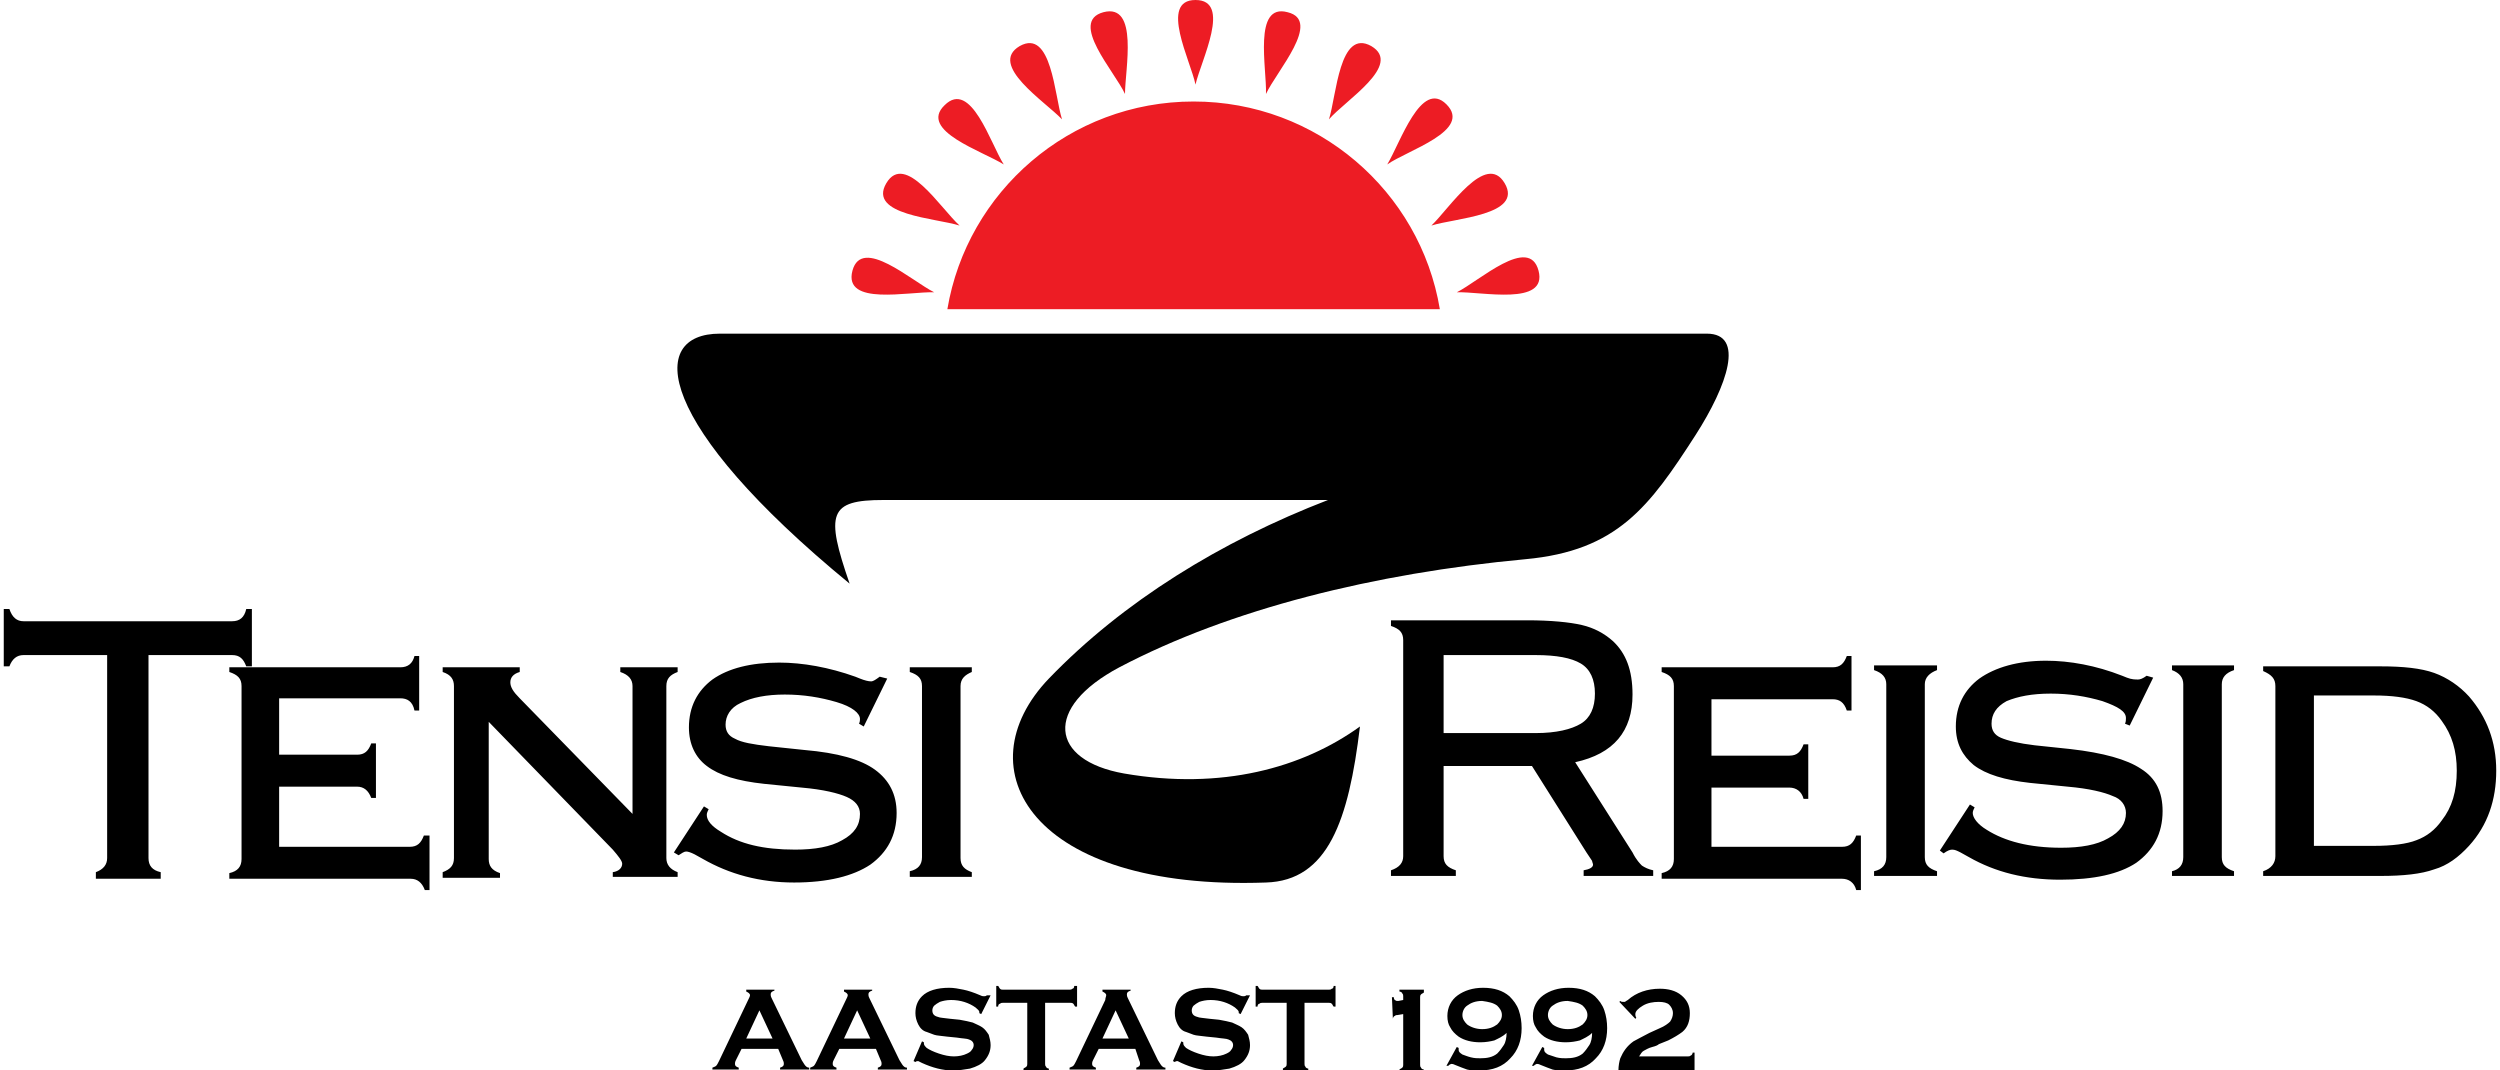
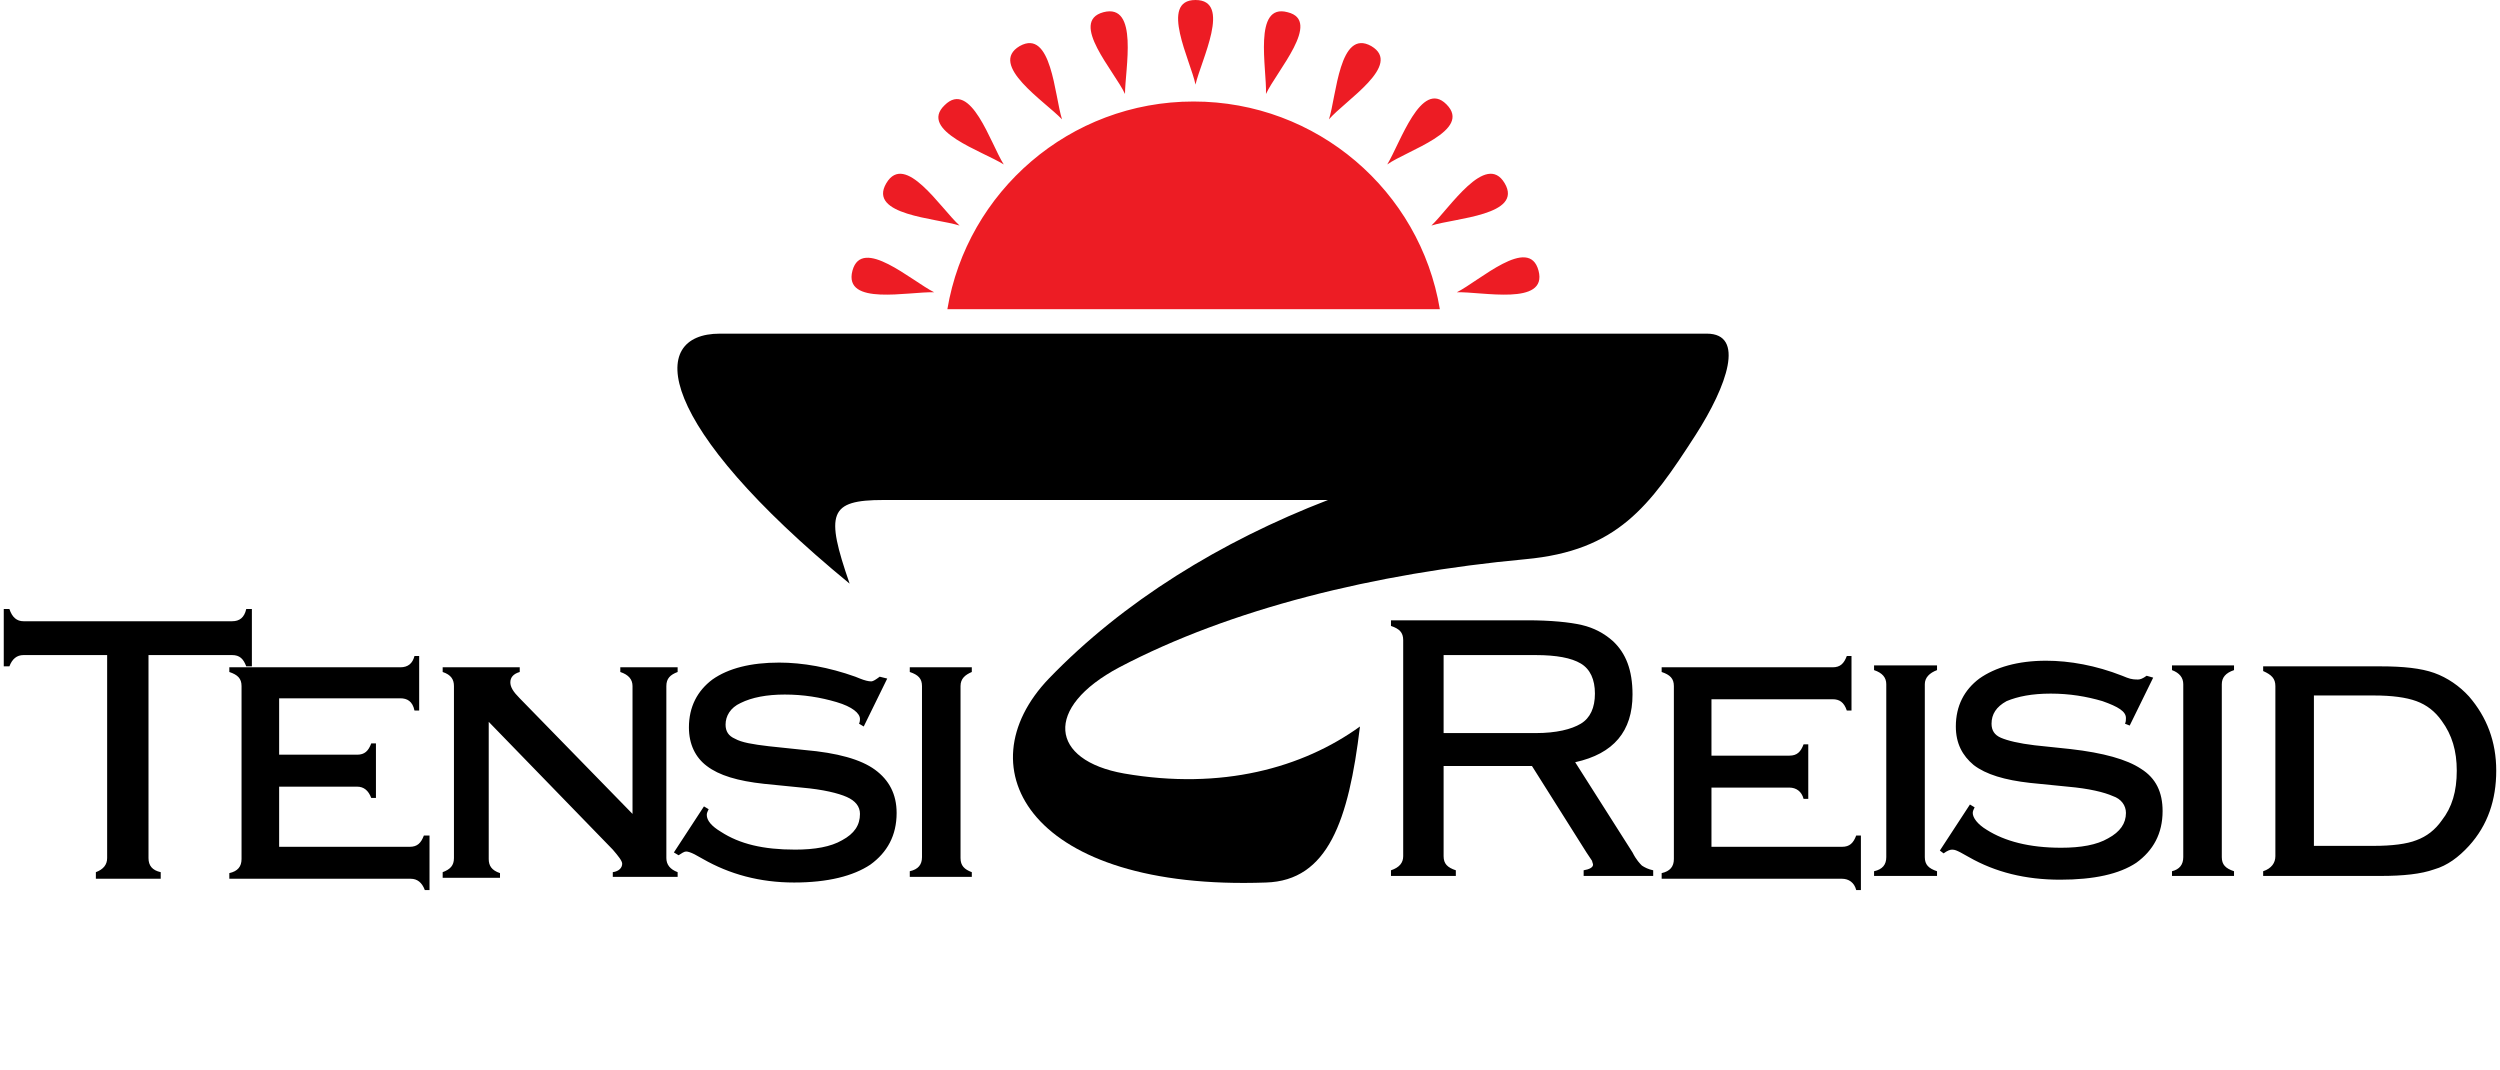
<svg xmlns="http://www.w3.org/2000/svg" xmlns:xlink="http://www.w3.org/1999/xlink" viewBox="0 0 266 113.9">
  <defs>
    <path id="a" d="M-164.4-72.6h595.3v841.9h-595.3z" />
  </defs>
  <clipPath id="b">
    <use xlink:href="#a" overflow="visible" />
  </clipPath>
  <path d="M137 1.3c-3.7-1-2.2 6-2.3 8.7 1.1-2.4 6-7.8 2.3-8.7m8.9 3.6c3.4 2-2.8 5.8-4.5 7.8.8-2.5 1.1-9.7 4.5-7.8m8 6.2c2.8 2.8-4.2 4.9-6.3 6.4 1.4-2.3 3.6-9.1 6.3-6.4m6.2 8.4c2 3.4-5.3 3.7-7.8 4.5 1.9-1.8 5.8-7.9 7.8-4.5m3.6 9.3c-1-3.8-6.3 1.1-8.7 2.3 2.6-.1 9.7 1.5 8.7-2.3M127.2 0c3.9 0 .6 6.4 0 9-.5-2.5-3.9-9 0-9m-9.8 1.3c3.8-1 2.3 6.1 2.3 8.7-1.1-2.4-6-7.7-2.3-8.7m-8.9 3.6c3.4-1.9 3.7 5.3 4.5 7.8-1.8-1.9-7.9-5.8-4.5-7.8m-8 6.3c2.8-2.8 4.9 4.1 6.3 6.3-2.2-1.4-9.1-3.6-6.3-6.3m-6.2 8.3c2-3.4 5.8 2.7 7.8 4.5-2.5-.8-9.8-1.1-7.8-4.5m-3.6 9.3c1-3.7 6.3 1.1 8.7 2.3-2.7-.1-9.7 1.5-8.7-2.3m62.5 4.1c-2.1-12.6-13.1-22.1-26.2-22.1-13.2 0-24.1 9.6-26.2 22.1h52.4z" clip-path="url(#b)" fill="#ed1c24" />
  <defs>
    <path id="c" d="M-164.4-72.6h595.3v841.9h-595.3z" />
  </defs>
  <clipPath id="d">
    <use xlink:href="#c" overflow="visible" />
  </clipPath>
  <path d="M76.6 35.5h105c4.1 0 2.2 5.5-1.2 10.8-4.9 7.6-8.3 12.3-18.1 13.2-16.1 1.5-31.4 5.3-43.2 11.5-8.1 4.3-7.4 9.9.5 11.3 10.4 1.8 19-.6 25.1-5-1.2 10-3.4 16.4-10 16.6-25 .9-32.3-12.1-23.1-21.7 7.9-8.2 18.3-14.6 29.7-19H94c-5.8 0-6.2 1.4-3.6 8.9-20.7-17-21.6-26.6-13.8-26.6" clip-path="url(#d)" />
  <defs>
    <path id="e" d="M-164.4-72.6h595.3v841.9h-595.3z" />
  </defs>
  <clipPath id="f">
    <use xlink:href="#e" overflow="visible" />
  </clipPath>
  <path d="M153.6 78h9.8c2.2 0 3.8-.4 4.8-1s1.5-1.7 1.5-3.2-.5-2.6-1.5-3.2-2.6-.9-4.8-.9h-9.8V78zm0 3.5v9.6c0 .8.4 1.2 1.3 1.5v.6H148v-.6c.9-.3 1.3-.8 1.3-1.5v-23c0-.8-.4-1.2-1.3-1.5V66h14.5c2.5 0 4.5.2 5.8.5s2.4.9 3.3 1.7c1.4 1.3 2.1 3.1 2.1 5.7 0 3.9-2 6.3-6.1 7.2l6.1 9.6c.4.8.8 1.2 1 1.4.3.2.7.4 1.2.5v.6h-7.4v-.6c.6-.1 1-.3 1-.6 0-.1-.1-.3-.1-.4l-.6-.9-5.8-9.2h-9.4zm28.5 2.1v6.5H196c.8 0 1.2-.4 1.5-1.2h.5v5.8h-.5c-.2-.8-.8-1.2-1.5-1.2h-19.2v-.6c.9-.2 1.3-.7 1.3-1.5V73c0-.8-.4-1.2-1.3-1.5V71H195c.8 0 1.2-.4 1.5-1.2h.5v5.8h-.5c-.3-.9-.8-1.2-1.5-1.2h-12.9v6h8.3c.8 0 1.2-.4 1.5-1.2h.5V85h-.5c-.2-.8-.8-1.2-1.5-1.2h-8.3v-.2zm22.7-10.8v18.4c0 .8.4 1.2 1.3 1.5v.5h-6.7v-.5c.9-.2 1.3-.7 1.3-1.5V72.8c0-.7-.4-1.2-1.3-1.5v-.5h6.7v.5c-.8.3-1.3.8-1.3 1.5m24.3-.7l-2.5 5.1-.5-.2c.1-.2.1-.4.1-.6 0-.7-.8-1.2-2.5-1.8-1.7-.5-3.5-.8-5.5-.8s-3.5.3-4.7.8c-1.1.6-1.6 1.4-1.6 2.4 0 .7.3 1.2 1 1.5s1.9.6 3.6.8l3.8.4c3.5.4 6 1.1 7.5 2.1 1.6 1 2.3 2.5 2.3 4.5 0 2.4-1 4.2-2.8 5.5-1.8 1.2-4.5 1.8-8.1 1.8-3.7 0-6.9-.8-9.7-2.4l-.9-.5c-.4-.2-.6-.3-.9-.3-.2 0-.5.1-.9.4l-.4-.3 3.2-4.9.5.3c-.1.2-.2.4-.2.6 0 .5.5 1.2 1.5 1.8 1.9 1.2 4.5 1.9 7.9 1.9 2.1 0 3.8-.3 5-1 1.3-.7 1.9-1.6 1.9-2.7 0-.8-.5-1.5-1.4-1.8-.9-.4-2.5-.8-4.8-1l-4-.4c-2.7-.3-4.7-.9-6-1.9-1.2-1-1.9-2.3-1.9-4.1 0-2.2.9-3.9 2.5-5.1 1.7-1.2 4.1-1.9 7.1-1.9 2.5 0 5.3.5 8.1 1.6l.5.2c.5.2.9.2 1.2.2.2 0 .5-.1.9-.4l.7.2zm7.3.7v18.4c0 .8.4 1.2 1.3 1.5v.5h-6.6v-.5c.8-.2 1.2-.7 1.2-1.5V72.8c0-.7-.4-1.2-1.2-1.5v-.5h6.6v.5c-.9.3-1.3.8-1.3 1.5m9.8 17.2h6.4c1.9 0 3.5-.2 4.5-.6 1.1-.4 2-1.1 2.7-2.1 1.1-1.4 1.6-3.1 1.6-5.3 0-2.1-.5-3.8-1.6-5.3-.7-1-1.6-1.7-2.7-2.1s-2.6-.6-4.5-.6h-6.4v16zm-4.1 1.1V73c0-.8-.4-1.2-1.3-1.6v-.5h12.5c2.4 0 4.3.2 5.7.7s2.7 1.4 3.7 2.5c1.9 2.2 2.9 4.8 2.9 7.9s-.9 5.8-2.9 8c-1.1 1.2-2.3 2.1-3.7 2.5-1.4.5-3.3.7-5.7.7h-12.5v-.5c.9-.3 1.3-.9 1.3-1.6M15.8 69.7h8.9c.8 0 1.2.4 1.5 1.2h.6v-6.1h-.6c-.2.9-.7 1.3-1.5 1.3H2.5c-.7 0-1.2-.4-1.5-1.3H.4v6.1H1c.3-.8.8-1.2 1.5-1.2h8.9v21.6c0 .7-.4 1.2-1.2 1.5v.7h6.9v-.7c-.9-.2-1.3-.7-1.3-1.5V69.7zm13.9 13.9v6.5h13.9c.8 0 1.2-.4 1.5-1.2h.6v5.8h-.5c-.3-.8-.8-1.2-1.5-1.2H24.4v-.6c.9-.2 1.3-.7 1.3-1.5V73c0-.8-.4-1.2-1.3-1.5V71h18.2c.8 0 1.3-.4 1.5-1.2h.5v5.8h-.5c-.2-1-.8-1.3-1.5-1.3H29.7v6H38c.8 0 1.2-.4 1.5-1.2h.5v5.8h-.5c-.3-.8-.8-1.2-1.5-1.2h-8.3v-.1zm22.2-6.9l13.3 13.7c.6.7 1 1.2 1 1.5 0 .4-.3.8-1 .9v.5h6.9v-.5c-.8-.3-1.2-.8-1.2-1.5V73c0-.8.4-1.2 1.2-1.5V71H66v.5c.9.3 1.3.8 1.3 1.5v13.6l-12-12.3c-.7-.7-1-1.2-1-1.7s.3-.9 1-1.1V71h-8.2v.5c.9.3 1.2.8 1.2 1.5v18.3c0 .8-.4 1.2-1.2 1.5v.6h6.1v-.5c-.9-.3-1.2-.8-1.2-1.5V76.7h-.1zm42.5-4.5l-2.5 5.1-.5-.3c.1-.2.1-.4.1-.5 0-.6-.8-1.3-2.5-1.8s-3.5-.8-5.5-.8c-1.9 0-3.5.3-4.7.9-1.1.5-1.6 1.4-1.6 2.3 0 .7.3 1.2 1 1.5.7.4 1.9.6 3.6.8l3.8.4c3.5.3 6 1 7.5 2.1s2.3 2.6 2.3 4.6c0 2.4-1 4.2-2.8 5.5-1.8 1.2-4.5 1.9-8.1 1.9-3.7 0-6.9-.9-9.7-2.5l-.9-.5c-.4-.2-.7-.3-.9-.3-.2 0-.5.2-.8.4l-.5-.3 3.2-4.9.5.3c-.1.2-.2.4-.2.6 0 .6.5 1.2 1.5 1.8 2 1.3 4.5 1.9 7.9 1.9 2.1 0 3.8-.3 5-1 1.3-.7 1.9-1.6 1.9-2.8 0-.8-.5-1.4-1.4-1.8s-2.5-.8-4.8-1l-4-.4c-2.8-.3-4.8-.9-6.1-1.9-1.2-.9-1.9-2.3-1.9-4.1 0-2.2.9-3.9 2.5-5.1 1.7-1.2 4.1-1.8 7.1-1.8 2.5 0 5.3.5 8.1 1.5l.5.2c.5.2.9.3 1.2.3.2 0 .5-.2.9-.5l.8.2zm7.8.8v18.3c0 .8.4 1.2 1.2 1.5v.5h-6.6v-.6c.9-.2 1.3-.7 1.3-1.5V73c0-.8-.4-1.2-1.3-1.5V71h6.6v.5c-.7.3-1.2.7-1.2 1.5" clip-path="url(#f)" />
  <defs>
-     <path id="g" d="M-164.4-72.6h595.3v841.9h-595.3z" />
-   </defs>
+     </defs>
  <clipPath id="h">
    <use xlink:href="#g" overflow="visible" />
  </clipPath>
-   <path d="M174.9 111.8c.2-.1.5-.3.9-.4.4-.1.6-.2.7-.3l1-.4c.6-.3 1.1-.6 1.5-.9.6-.5.8-1.2.8-2s-.3-1.4-.9-1.9c-.6-.5-1.4-.7-2.3-.7-1.3 0-2.5.4-3.4 1.2-.2.1-.3.2-.3.2h-.2c-.1 0-.2 0-.3-.1l-.1.1 1.7 1.8.1-.1c-.1-.2-.1-.3-.1-.4 0-.3.3-.6.8-.9.5-.3 1.1-.4 1.7-.4.5 0 .9.1 1.1.3s.4.5.4.9c0 .3-.1.6-.3.9-.2.2-.6.5-1.1.7l-1.1.5c-.8.4-1.3.7-1.7.9-.7.5-1.1 1.1-1.4 1.8-.1.3-.2.8-.2 1.3v.4h.2c0-.2.1-.3.2-.3s.2-.1.4-.1h6.6c.1 0 .2 0 .3.1s.1.2.2.3h.2V112h-.2c0 .1-.1.3-.2.3-.1.1-.2.1-.3.1h-5.2c.2-.3.3-.5.5-.6m-6.5-4.8c.3.3.5.6.5 1s-.2.7-.5 1c-.4.3-.9.5-1.6.5-.6 0-1.2-.2-1.6-.5-.3-.3-.5-.6-.5-1s.2-.8.5-1c.4-.3.9-.5 1.6-.5.7.1 1.2.2 1.6.5m-5.2 6.4l.1-.1.2-.1c.1 0 .2 0 .4.1.5.2 1 .4 1.3.5.4.1.8.1 1.3.1 1.4 0 2.5-.4 3.3-1.3.8-.8 1.2-1.9 1.2-3.2 0-.7-.1-1.3-.3-1.9-.2-.6-.6-1.1-1-1.5-.7-.6-1.6-.9-2.8-.9-1.1 0-2 .3-2.7.8s-1.1 1.3-1.1 2.2c0 .5.1.9.3 1.2.2.4.5.7.9 1 .6.4 1.4.6 2.3.6.6 0 1.1-.1 1.5-.2.4-.2.9-.4 1.3-.8 0 .5-.1 1-.3 1.3s-.4.6-.7.9c-.5.4-1.1.5-1.8.5-.3 0-.6 0-1-.1l-.9-.3c-.3-.2-.4-.3-.4-.5v-.2l-.2-.1-1.1 2h.2zm-3.9-6.4c.3.3.5.6.5 1s-.2.7-.5 1c-.4.3-.9.5-1.6.5-.6 0-1.2-.2-1.6-.5-.3-.3-.5-.6-.5-1s.2-.8.5-1c.4-.3.9-.5 1.6-.5.7.1 1.2.2 1.6.5m-5.2 6.4l.1-.1.2-.1c.1 0 .2 0 .4.1.5.2 1 .4 1.3.5.4.1.8.1 1.3.1 1.4 0 2.5-.4 3.3-1.3.8-.8 1.2-1.9 1.2-3.2 0-.7-.1-1.3-.3-1.9-.2-.6-.6-1.1-1-1.5-.7-.6-1.6-.9-2.8-.9-1.1 0-2 .3-2.7.8s-1.1 1.3-1.1 2.2c0 .5.1.9.3 1.2.2.4.5.7.9 1 .6.4 1.4.6 2.3.6.6 0 1.1-.1 1.5-.2.4-.2.9-.4 1.3-.8 0 .5-.1 1-.3 1.3s-.4.6-.7.9c-.5.4-1.1.5-1.8.5-.3 0-.6 0-1-.1s-.6-.2-.9-.3c-.3-.2-.4-.3-.4-.5v-.2l-.2-.1-1.1 2h.2zm-5.9-5c0-.1.1-.3.2-.3.1-.1.2-.1.3-.1l.6-.1v5.4c0 .1 0 .2-.1.3s-.2.1-.3.2v.2h2.6v-.2c-.1 0-.3-.1-.3-.2-.1-.1-.1-.2-.1-.3v-7.2c0-.1 0-.2.1-.3.1-.1.2-.1.3-.2v-.3h-2.6v.2c.1 0 .3.1.3.2.1.1.1.2.1.3v.4l-.5.1h-.2l-.2-.1s-.1-.1-.1-.3h-.2l.1 2.3zm-6.8-1.7c.1 0 .2 0 .3.1s.1.2.2.3h.2v-2.2h-.2c0 .2-.1.3-.2.3-.1.1-.2.1-.3.1h-7.1c-.1 0-.2 0-.3-.1s-.1-.2-.2-.3h-.2v2.2h.2c0-.2.1-.3.2-.3.1-.1.2-.1.3-.1h2.6v6.5c0 .1 0 .2-.1.3s-.2.1-.3.2v.2h2.7v-.2c-.1 0-.3-.1-.3-.2-.1-.1-.1-.2-.1-.3v-6.5h2.6zm-8.8-.8c-.1.1-.2.1-.3.1s-.2 0-.4-.1c-.7-.3-1.3-.5-1.8-.6s-1-.2-1.5-.2c-1.3 0-2.3.3-2.9.9-.5.5-.7 1.1-.7 1.8 0 .4.1.8.3 1.2s.5.7.9.8c.3.1.5.2.8.3s.7.1 1.4.2l1 .1c.6.1 1.1.1 1.3.2.3.1.5.3.5.6 0 .2-.1.4-.2.5-.1.2-.3.3-.5.4-.4.2-.9.3-1.4.3s-1-.1-1.6-.3c-.6-.2-1-.4-1.3-.6-.2-.2-.3-.3-.3-.5v-.1l-.2-.1-.9 2.1.2.1c.1-.1.2-.1.3-.1l.4.2c1.1.5 2.2.8 3.3.8.6 0 1.2-.1 1.8-.2.7-.2 1.3-.5 1.6-.9.4-.5.6-1 .6-1.6 0-.4-.1-.7-.2-1.1-.2-.3-.4-.6-.7-.8s-.6-.3-1-.5c-.4-.1-.8-.2-1.4-.3l-1-.1c-.7-.1-1.1-.1-1.3-.2-.4-.1-.6-.3-.6-.7 0-.2.1-.4.2-.5s.4-.3.6-.4c.3-.1.7-.2 1.2-.2 1 0 1.9.3 2.6.8.2.2.4.3.4.5v.1l.2.1 1-2h-.4zm-15.3 4.6l1.4-3 1.4 3h-2.8zm3.9 2.3c.1.2.1.3.1.4 0 .2-.1.3-.4.4v.2h3.1v-.2c-.2 0-.3-.1-.4-.2-.1-.1-.2-.3-.4-.6l-3.2-6.6c-.1-.2-.1-.3-.1-.4 0-.2.1-.3.4-.4v-.1h-3v.2c.2.1.4.2.4.4 0 .1-.1.3-.1.5l-3.1 6.5c-.1.2-.2.4-.3.5s-.2.1-.4.2v.2h2.8v-.2c-.3-.1-.4-.2-.4-.4 0-.1 0-.2.1-.4l.6-1.2h3.9l.4 1.2zm-7.3-6.1c.1 0 .2 0 .3.1s.1.2.2.3h.2v-2.2h-.3c0 .2-.1.3-.2.3-.1.1-.2.1-.3.1h-7.1c-.1 0-.2 0-.3-.1-.1-.1-.1-.2-.2-.3h-.2v2.2h.2c0-.2.1-.3.2-.3.1-.1.2-.1.3-.1h2.6v6.5c0 .1 0 .2-.1.3s-.2.1-.3.2v.2h2.7v-.2c-.1 0-.3-.1-.3-.2-.1-.1-.1-.2-.1-.3v-6.5h2.7zm-8.9-.8c-.1.1-.2.1-.3.1-.1 0-.2 0-.4-.1-.7-.3-1.3-.5-1.8-.6s-1-.2-1.5-.2c-1.3 0-2.3.3-2.9.9-.5.5-.7 1.1-.7 1.8 0 .4.1.8.3 1.2.2.4.5.7.9.8.3.1.5.2.8.3s.7.1 1.4.2l1 .1c.6.1 1.1.1 1.3.2.3.1.5.3.5.6 0 .2-.1.4-.2.5-.1.2-.3.3-.5.4-.4.2-.9.3-1.4.3s-1-.1-1.6-.3-1-.4-1.3-.6c-.2-.2-.3-.3-.3-.5v-.1l-.2-.1-.9 2.1.2.1c.1-.1.2-.1.3-.1l.4.2c1.1.5 2.2.8 3.3.8.6 0 1.2-.1 1.8-.2.7-.2 1.3-.5 1.6-.9.4-.5.6-1 .6-1.6 0-.4-.1-.7-.2-1.1-.2-.3-.4-.6-.7-.8-.3-.2-.6-.3-1-.5-.4-.1-.8-.2-1.4-.3l-1-.1c-.7-.1-1.1-.1-1.3-.2-.4-.1-.6-.3-.6-.7 0-.2.1-.4.2-.5s.4-.3.6-.4c.3-.1.7-.2 1.2-.2 1 0 1.9.3 2.6.8.2.2.4.3.4.5v.1l.2.1 1-2h-.4zm-15.2 4.6l1.4-3 1.4 3h-2.8zm3.9 2.3c.1.2.1.3.1.4 0 .2-.1.3-.4.4v.2h3.1v-.2c-.2 0-.3-.1-.4-.2-.1-.1-.2-.3-.4-.6l-3.2-6.6c-.1-.2-.1-.3-.1-.4 0-.2.1-.3.4-.4v-.1h-3v.2c.2.1.4.2.4.4 0 .1-.1.3-.2.5l-3.1 6.5c-.1.2-.2.4-.3.5-.1.1-.2.1-.4.2v.2H89v-.2c-.3-.1-.4-.2-.4-.4 0-.1 0-.2.1-.4l.6-1.2h3.9l.5 1.2zm-14.3-2.3l1.4-3 1.4 3h-2.8zm3.9 2.3c.1.2.1.3.1.4 0 .2-.1.3-.4.4v.2h3.1v-.2c-.2 0-.3-.1-.4-.2s-.2-.3-.4-.6l-3.2-6.6c-.1-.2-.1-.3-.1-.4 0-.2.1-.3.4-.4v-.1h-3v.2c.2.1.4.2.4.4 0 .1-.1.3-.2.5l-3.1 6.5c-.1.2-.2.4-.3.5-.1.1-.2.1-.4.2v.2h2.8v-.2c-.3-.1-.4-.2-.4-.4 0-.1 0-.2.1-.4l.6-1.2h3.9l.5 1.2z" clip-path="url(#h)" />
</svg>